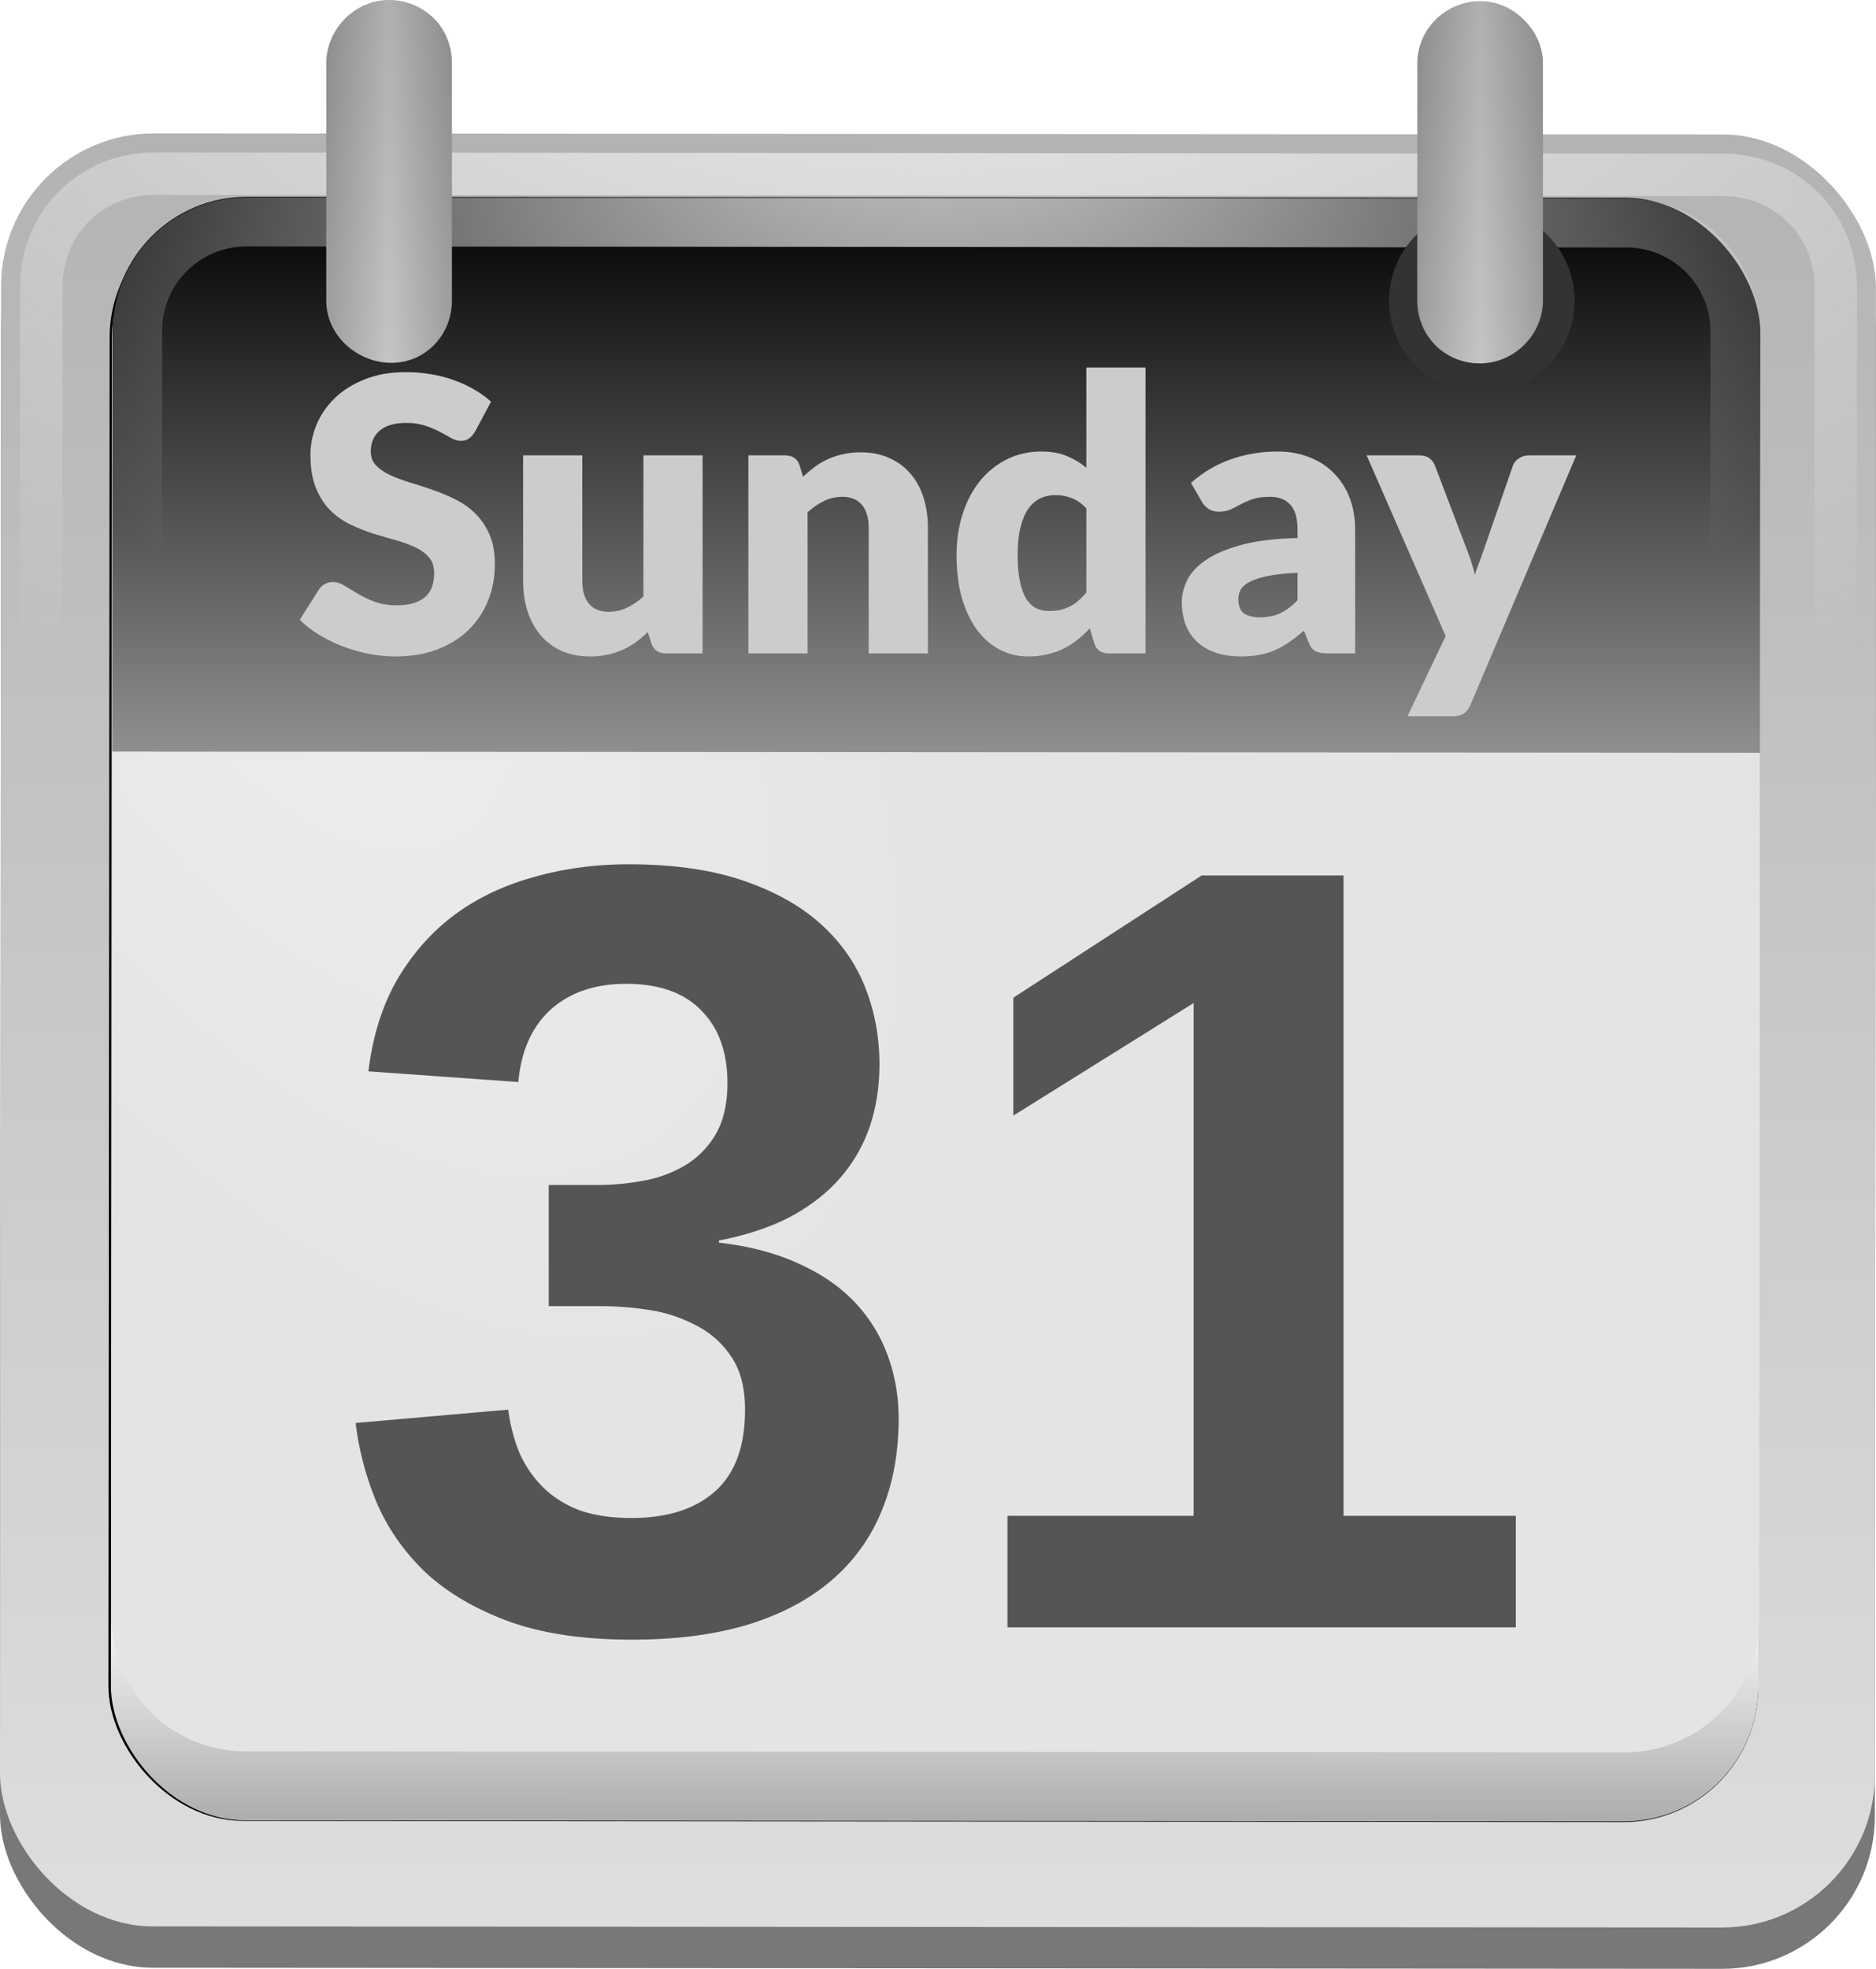
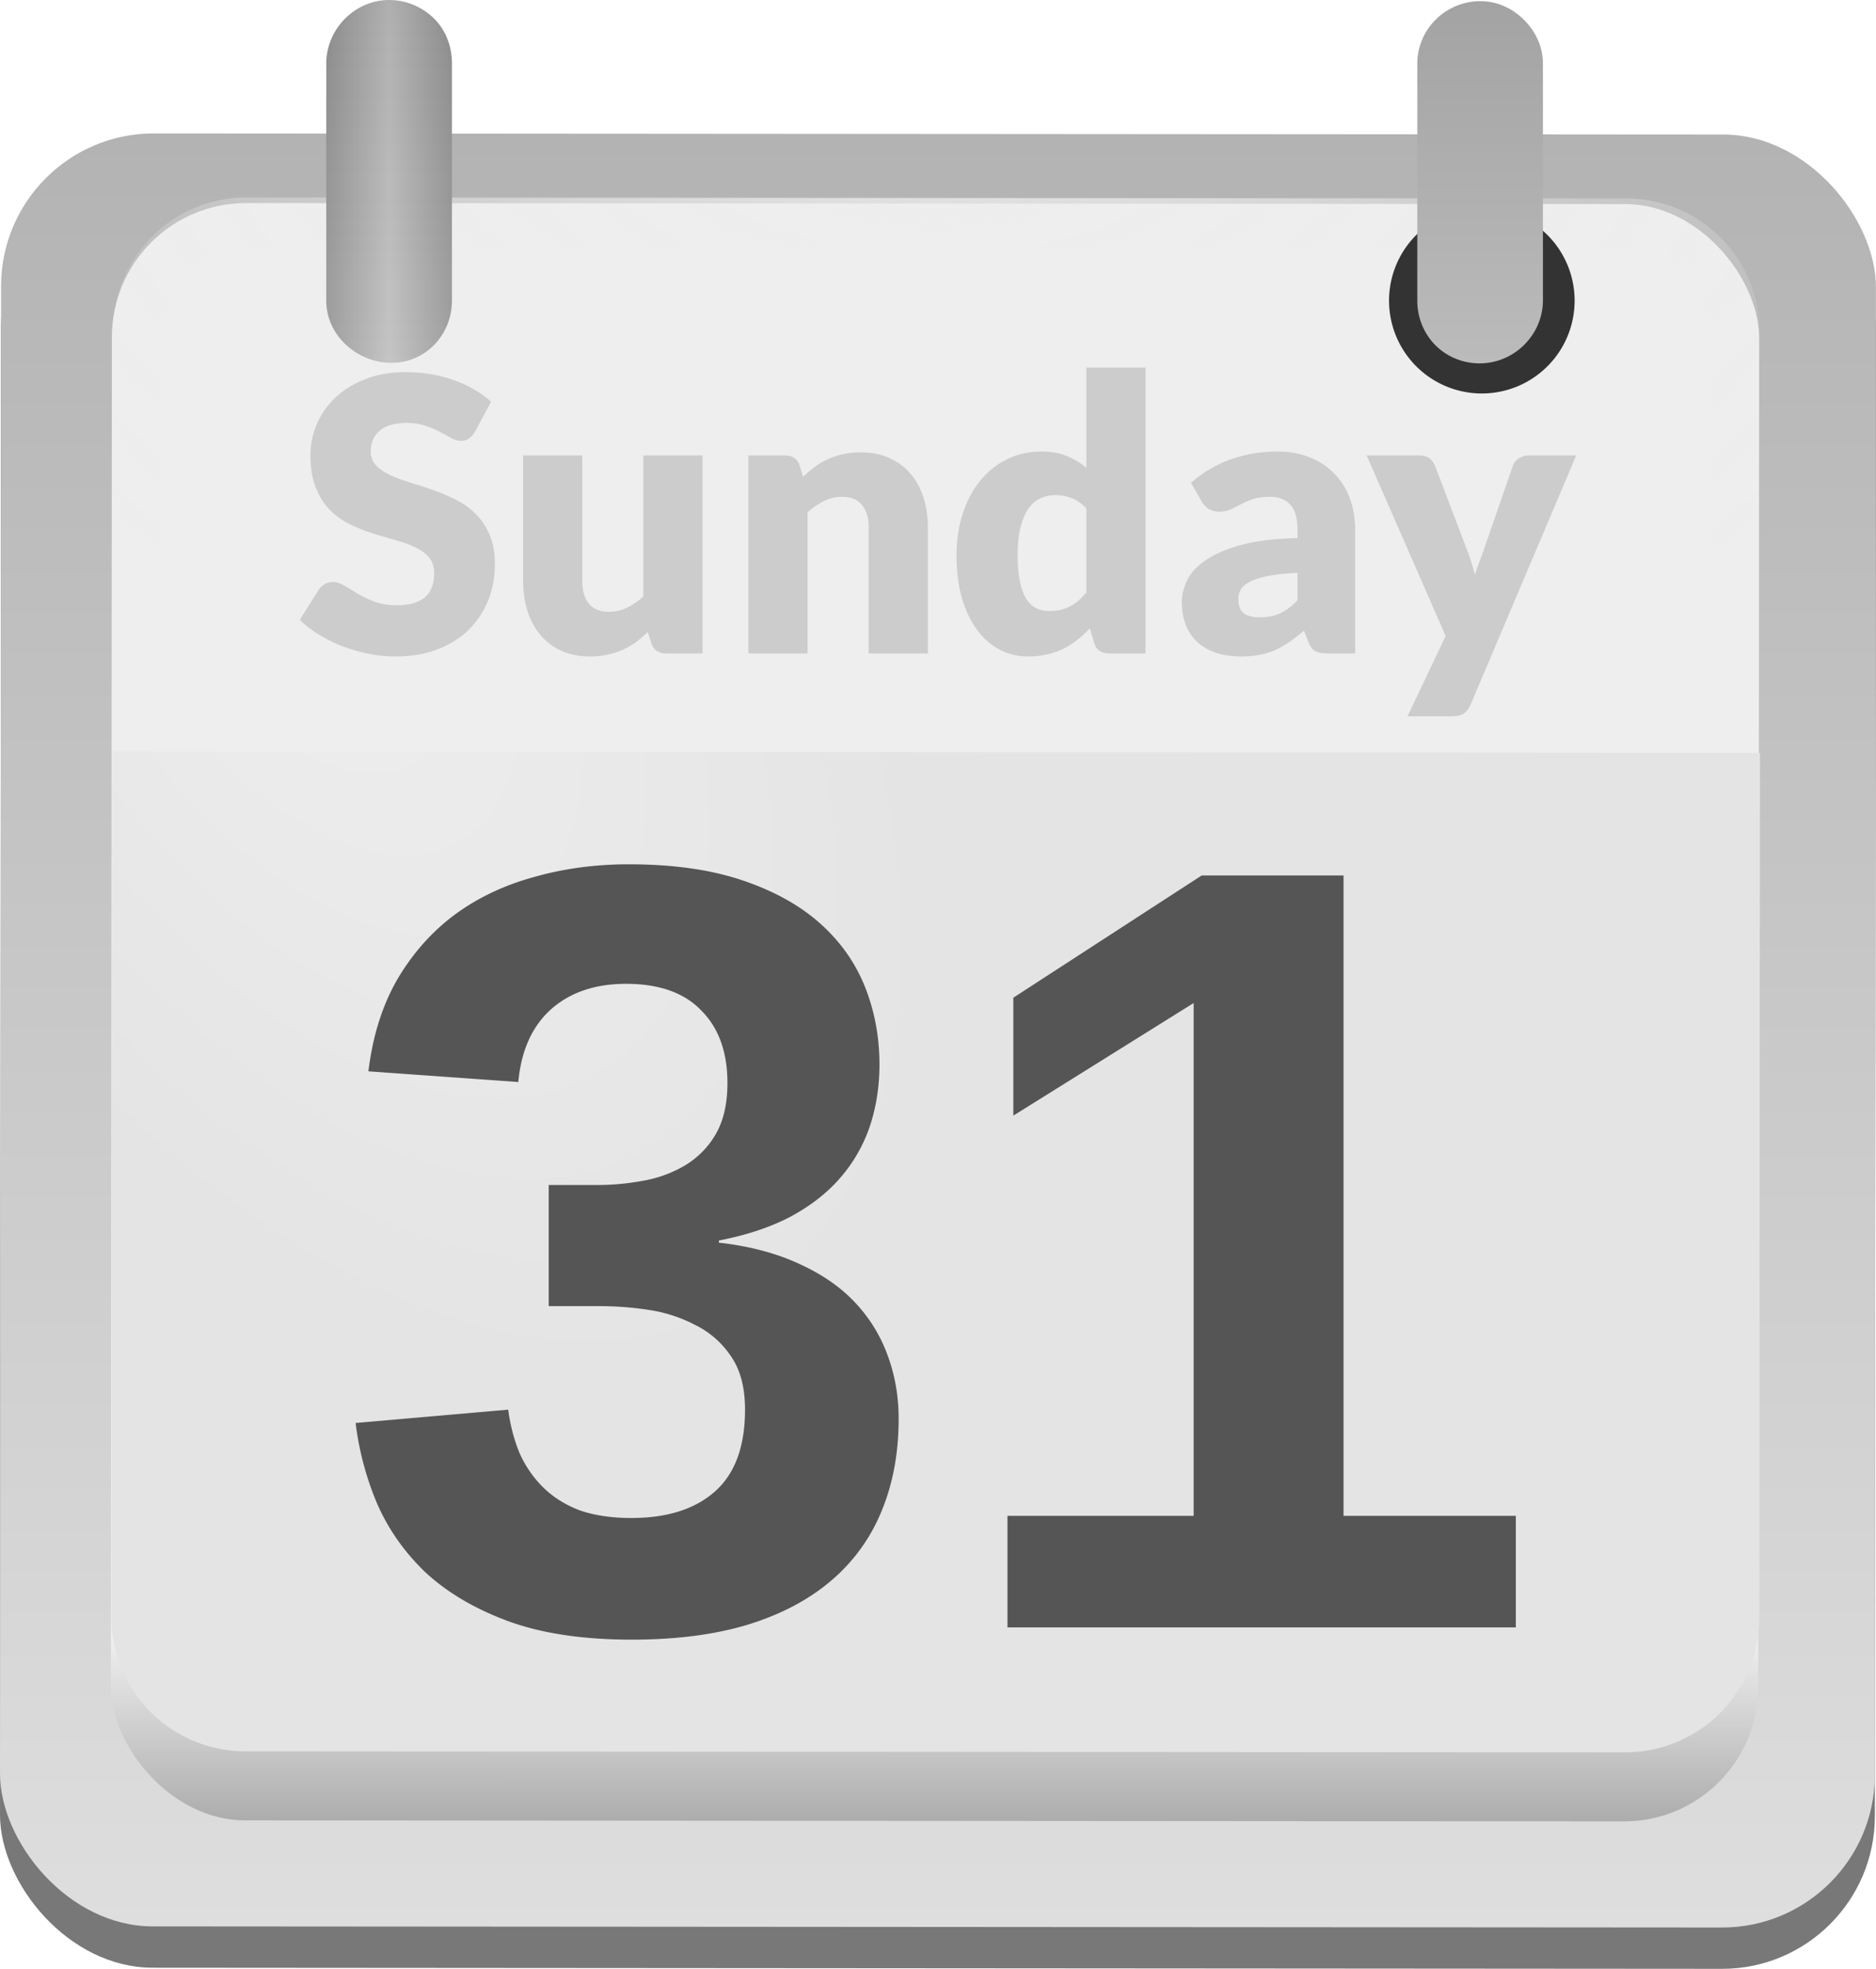
<svg xmlns="http://www.w3.org/2000/svg" xmlns:ns1="http://sodipodi.sourceforge.net/DTD/sodipodi-0.dtd" xmlns:ns2="http://www.inkscape.org/namespaces/inkscape" xmlns:xlink="http://www.w3.org/1999/xlink" version="1.1" viewBox="0 0 114.84 120.49" width="114.84" height="120.49" id="svg209" ns1:docname="dayofweek.svg" ns2:version="1.2.2 (732a01da63, 2022-12-09)">
  <ns1:namedview id="namedview211" pagecolor="#ffffff" bordercolor="#000000" borderopacity="0.25" ns2:showpageshadow="2" ns2:pageopacity="0.0" ns2:pagecheckerboard="0" ns2:deskcolor="#d1d1d1" showgrid="false" ns2:zoom="6.6893519" ns2:cx="54.639075" ns2:cy="60.244999" ns2:window-width="1920" ns2:window-height="1009" ns2:window-x="-8" ns2:window-y="-8" ns2:window-maximized="1" ns2:current-layer="svg209" />
  <defs id="defs173">
    <linearGradient id="f">
      <stop stop-color="#eee" offset="0" id="stop129" />
      <stop stop-color="#eee" stop-opacity="0" offset="1" id="stop131" />
    </linearGradient>
    <linearGradient id="b">
      <stop offset="0" id="stop134" />
      <stop stop-color="#fff" offset=".5" id="stop136" />
      <stop offset="1" id="stop138" />
    </linearGradient>
    <linearGradient id="r" x1="44.75" x2="48.09" gradientTransform="matrix(2.301 0 0 2.301 -16.19 -12.725)" gradientUnits="userSpaceOnUse" xlink:href="#b" />
    <linearGradient id="q" x1="15.719" x2="19.06" gradientTransform="matrix(2.301 0 0 2.301 -16.19 -12.725)" gradientUnits="userSpaceOnUse" xlink:href="#b" />
    <linearGradient id="p" x2="0" y1="5.531" y2="15.196" gradientTransform="matrix(2.301 0 0 2.301 -16.19 -12.725)" gradientUnits="userSpaceOnUse">
      <stop stop-color="#a3a3a3" offset="0" id="stop143" />
      <stop stop-color="#bbb" offset="1" id="stop145" />
    </linearGradient>
    <linearGradient id="k" x1="9.965" x2="9.968" y1="49.2" y2="53.974" gradientTransform="matrix(2.297 0 0 2.301 -16.029 -12.713)" gradientUnits="userSpaceOnUse">
      <stop stop-color="#eee" offset="0" id="stop148" />
      <stop stop-color="#acacac" offset="1" id="stop150" />
    </linearGradient>
    <linearGradient id="i" x1="113.49" x2="113.56" y1="13.337" y2="113.38" gradientTransform="translate(-9.7 -6.558) scale(1.097)" gradientUnits="userSpaceOnUse">
      <stop stop-color="#b3925d" offset="0" id="stop153" style="stop-color:#b3b3b3;stop-opacity:1;" />
      <stop stop-color="#debc85" offset="1" id="stop155" style="stop-color:#dedede;stop-opacity:1;" />
    </linearGradient>
    <linearGradient id="m" x1="107.03" x2="107.06" y1="16.881" y2="60.25" gradientTransform="matrix(1.097,0,0,1.097,-9.7,-6.558)" gradientUnits="userSpaceOnUse">
      <stop stop-color="#ae1010" offset="0" id="stop158" style="stop-color:#000000;stop-opacity:1;" />
      <stop stop-color="#e85752" offset="1" id="stop160" style="stop-color:#c8c8c8;stop-opacity:1;" />
    </linearGradient>
    <radialGradient id="n" cx="14.934" cy="9" r="21.932" gradientTransform="matrix(1.316,2.138,-1.189,0.732,9.225,-3.551)" gradientUnits="userSpaceOnUse">
      <stop stop-color="#eee" offset="0" id="stop163" />
      <stop stop-color="#e4e4e4" offset="1" id="stop165" />
    </radialGradient>
    <radialGradient id="l" cx="61.16" cy="-2.173" r="52.41" gradientTransform="matrix(1.931 8e-4 -0 1.049 -60.648 -3.495)" gradientUnits="userSpaceOnUse" xlink:href="#f" />
    <radialGradient id="o" cx="61.04" cy="2.8" r="46.15" gradientTransform="matrix(1.464 .007 -.005 1.035 -32.074 -3.186)" gradientUnits="userSpaceOnUse" xlink:href="#f" />
    <filter id="j" x="-0.012" y="-0.012" width="1.024" height="1.024" color-interpolation-filters="sRGB">
      <feGaussianBlur stdDeviation=".217" id="feGaussianBlur170" />
    </filter>
  </defs>
  <rect transform="rotate(0.041)" x="0.08" y="10.685" width="114.77" height="109.72" rx="9.351" fill="#8f6b32" stroke-width="1.097" id="rect175" style="display:inline;fill:#787878;fill-opacity:1" />
  <path d="m 29.471,18.354 a 5.68,5.68 0 1 1 -11.36,-0.009 5.68,5.68 0 1 1 11.36,0.009 z" fill="#6a0a0a" id="path189" style="display:inline;fill:#333333;stroke-width:1.097" />
  <rect transform="rotate(0.041)" x="0.078" y="8.156" width="114.77" height="109.72" rx="9.351" fill="url(#i)" stroke-width="1.097" id="rect177" style="display:inline" />
-   <rect transform="matrix(2.301,0.002,-0.002,2.301,-16.19,-12.725)" x="9.965" y="10.923" width="43.888" height="43.02" rx="3.576" filter="url(#j)" id="rect179" style="display:inline" />
  <rect transform="matrix(1,7.3303822e-4,-6.9813164e-4,1,0,0)" x="6.862" y="12.415" width="100.84" height="98.969" rx="8.216" fill="url(#k)" stroke-width="1.097" id="rect181" style="display:inline" />
-   <path d="M 9.43,10.63 C 5.566,10.628 2.535,13.655 2.532,17.52 l -0.066,91.02 c -0.003,3.865 3.012,6.861 6.889,6.864 l 96.062,0.07 c 3.876,0.002 6.896,-2.99 6.898,-6.855 l 0.066,-91.02 c 0.003,-3.865 -3.024,-6.896 -6.889,-6.899 z" fill="none" stroke="url(#l)" stroke-width="2.597" id="path183" style="display:inline" />
-   <rect transform="rotate(0.041)" x="6.895" y="12.035" width="100.87" height="95.128" rx="8.219" fill="url(#m)" id="rect185" style="display:inline;fill:url(#m);stroke-width:1.097" />
  <path d="M 6.864,45.994 6.825,98.947 a 8.197,8.197 0 0 0 8.211,8.223 l 84.43,0.06 a 8.206,8.206 0 0 0 8.232,-8.21 l 0.038,-52.953 z" fill="url(#n)" id="path187" style="display:inline;fill:url(#n);stroke-width:1.097" />
  <path d="M 15.121,13.584 A 6.646,6.646 0 0 0 8.429,20.267 L 8.372,98.942 a 6.646,6.646 0 0 0 6.683,6.692 l 84.402,0.06 a 6.646,6.646 0 0 0 6.692,-6.682 l 0.057,-78.674 a 6.646,6.646 0 0 0 -6.683,-6.693 z" fill="none" stroke="url(#o)" stroke-width="2.997" id="path193" style="display:inline" />
  <path d="m 96.391,18.402 a 5.68,5.68 0 1 1 -11.36,-0.008 5.68,5.68 0 1 1 11.36,0.008 z" fill="#6a0a0a" stroke-width="1.097" id="path195" style="display:inline;fill:#333333" />
  <path d="m 23.783,0 c -2.121,0.03 -3.84,1.833 -3.81,3.954 v 14.379 c -0.021,1.385 0.745,2.608 1.94,3.307 1.196,0.699 2.686,0.77 3.883,0.072 1.197,-0.698 1.888,-1.994 1.869,-3.38 V 3.955 C 27.681,2.917 27.32,1.886 26.587,1.152 A 3.937,3.937 0 0 0 23.783,0 Z M 90.57,0.072 c -2.122,0.03 -3.84,1.761 -3.81,3.882 v 14.379 c -0.021,1.385 0.673,2.68 1.868,3.379 a 3.86,3.86 0 0 0 3.883,0 c 1.197,-0.698 1.96,-1.994 1.94,-3.38 V 3.955 C 94.468,2.917 94.035,1.958 93.301,1.224 92.57,0.488 91.61,0.058 90.571,0.073 Z" fill="url(#p)" id="path197" style="display:inline" />
  <path d="m 55.011,86.817 c 0,2.09 -0.348,3.973 -1.045,5.65 a 10.983,10.983 0 0 1 -3.07,4.244 c -1.37,1.176 -3.08,2.08 -5.126,2.71 -2.025,0.61 -4.387,0.915 -7.086,0.915 -3.004,0 -5.54,-0.381 -7.608,-1.143 C 29.029,98.431 27.342,97.43 26.014,96.189 24.708,94.926 23.717,93.5 23.043,91.911 a 18.456,18.456 0 0 1 -1.274,-4.833 l 9.34,-0.816 c 0.13,0.98 0.37,1.883 0.718,2.71 0.37,0.806 0.86,1.502 1.469,2.09 0.61,0.588 1.35,1.045 2.22,1.371 0.893,0.305 1.938,0.458 3.135,0.458 2.199,0 3.908,-0.545 5.127,-1.633 1.22,-1.089 1.829,-2.754 1.829,-4.996 0,-1.372 -0.294,-2.471 -0.882,-3.298 A 5.57,5.57 0 0 0 42.537,81.07 8.878,8.878 0 0 0 39.697,80.155 19.77,19.77 0 0 0 36.79,79.927 h -3.2 v -7.413 h 3.004 c 0.914,0 1.84,-0.087 2.776,-0.26 a 7.612,7.612 0 0 0 2.58,-0.948 5.353,5.353 0 0 0 1.86,-1.894 c 0.48,-0.827 0.72,-1.872 0.72,-3.135 0,-1.894 -0.534,-3.374 -1.6,-4.44 -1.046,-1.09 -2.58,-1.633 -4.605,-1.633 -1.894,0 -3.429,0.522 -4.604,1.567 -1.154,1.045 -1.818,2.525 -1.992,4.441 l -9.176,-0.653 c 0.261,-2.155 0.849,-4.027 1.763,-5.617 0.936,-1.589 2.1,-2.906 3.494,-3.95 1.415,-1.046 3.037,-1.818 4.866,-2.32 1.828,-0.522 3.766,-0.783 5.812,-0.783 2.7,0 5.018,0.327 6.955,0.98 1.938,0.653 3.527,1.535 4.768,2.645 1.24,1.11 2.155,2.405 2.743,3.886 0.588,1.48 0.882,3.058 0.882,4.734 0,1.35 -0.196,2.613 -0.588,3.788 a 9.402,9.402 0 0 1 -1.796,3.135 c -0.784,0.915 -1.796,1.71 -3.037,2.384 -1.24,0.653 -2.71,1.143 -4.408,1.47 v 0.13 c 1.894,0.218 3.537,0.653 4.93,1.306 1.394,0.631 2.537,1.426 3.43,2.384 a 9.366,9.366 0 0 1 1.991,3.265 c 0.435,1.198 0.653,2.471 0.653,3.82 m 6.662,12.769 V 92.76 H 73.069 V 61.38 l -11.037,6.89 v -7.217 l 11.527,-7.478 h 8.686 V 92.76 h 10.547 v 6.825 h -31.12" fill="#555555" stroke-width="1.097" id="path199" style="display:inline" />
  <path d="m 23.783,0 c -2.121,0.03 -3.84,1.833 -3.81,3.954 v 14.379 c -0.021,1.385 0.745,2.608 1.94,3.307 1.196,0.699 2.686,0.77 3.883,0.072 1.197,-0.698 1.888,-1.994 1.869,-3.38 V 3.955 C 27.681,2.917 27.32,1.886 26.587,1.152 A 3.937,3.937 0 0 0 23.783,0 Z" fill="url(#q)" opacity="0.145" id="path201" style="display:inline" />
-   <path d="m 90.57,0.072 c -2.12,0.03 -3.84,1.761 -3.81,3.882 v 14.379 c -0.02,1.385 0.674,2.68 1.87,3.379 a 3.86,3.86 0 0 0 3.882,0 c 1.197,-0.698 1.96,-1.994 1.94,-3.38 V 3.955 C 94.469,2.917 94.036,1.958 93.302,1.224 92.57,0.488 91.61,0.058 90.571,0.073 Z" fill="url(#r)" opacity="0.145" id="path203" style="display:inline" />
  <path d="m 29.078,26.417 q -0.176,0.28 -0.374,0.42 -0.187,0.14 -0.491,0.14 -0.269,0 -0.585,-0.163 -0.303,-0.175 -0.7,-0.386 -0.386,-0.21 -0.89,-0.374 -0.502,-0.175 -1.144,-0.175 -1.11,0 -1.66,0.48 -0.538,0.467 -0.538,1.273 0,0.514 0.328,0.853 0.327,0.34 0.853,0.585 0.537,0.245 1.215,0.456 0.69,0.198 1.403,0.455 0.713,0.246 1.39,0.585 0.69,0.339 1.216,0.865 0.538,0.526 0.865,1.285 0.327,0.748 0.327,1.812 0,1.18 -0.409,2.209 -0.409,1.028 -1.192,1.8 -0.771,0.76 -1.917,1.203 -1.133,0.433 -2.583,0.433 -0.794,0 -1.624,-0.164 -0.818,-0.163 -1.59,-0.456 -0.771,-0.303 -1.449,-0.712 -0.678,-0.41 -1.18,-0.912 l 1.168,-1.847 q 0.129,-0.21 0.363,-0.339 0.233,-0.128 0.502,-0.128 0.35,0 0.701,0.222 0.363,0.222 0.807,0.49 0.456,0.27 1.04,0.492 0.584,0.222 1.38,0.222 1.074,0 1.67,-0.468 0.597,-0.48 0.597,-1.508 0,-0.596 -0.328,-0.97 -0.327,-0.374 -0.865,-0.62 -0.525,-0.245 -1.203,-0.432 -0.678,-0.187 -1.391,-0.409 -0.713,-0.233 -1.391,-0.56 -0.678,-0.34 -1.216,-0.877 -0.525,-0.55 -0.853,-1.356 -0.327,-0.818 -0.327,-2.01 0,-0.959 0.386,-1.87 0.385,-0.912 1.133,-1.625 0.748,-0.713 1.835,-1.133 1.087,-0.433 2.49,-0.433 0.783,0 1.52,0.129 0.747,0.117 1.413,0.362 0.667,0.234 1.24,0.573 0.584,0.327 1.04,0.748 z m 6.568,1.449 v 7.69 q 0,0.9 0.41,1.391 0.408,0.491 1.203,0.491 0.596,0 1.11,-0.245 0.526,-0.246 1.017,-0.69 v -8.637 h 3.623 v 12.12 h -2.244 q -0.678,0 -0.888,-0.608 l -0.222,-0.701 q -0.35,0.339 -0.725,0.62 -0.374,0.268 -0.806,0.467 -0.42,0.187 -0.912,0.292 -0.49,0.117 -1.075,0.117 -0.993,0 -1.765,-0.34 -0.76,-0.35 -1.285,-0.97 -0.526,-0.619 -0.795,-1.46 -0.269,-0.842 -0.269,-1.847 v -7.69 z m 10.168,12.12 v -12.12 h 2.244 q 0.34,0 0.561,0.152 0.234,0.152 0.328,0.456 l 0.21,0.7 q 0.35,-0.326 0.725,-0.607 0.374,-0.28 0.794,-0.467 0.433,-0.199 0.924,-0.304 0.502,-0.117 1.087,-0.117 0.993,0 1.753,0.35 0.771,0.34 1.297,0.959 0.526,0.608 0.795,1.46 0.269,0.842 0.269,1.836 v 7.702 h -3.624 v -7.702 q 0,-0.888 -0.409,-1.38 -0.409,-0.502 -1.203,-0.502 -0.597,0 -1.122,0.257 -0.526,0.257 -1.006,0.69 v 8.637 z m 22.066,0 q -0.339,0 -0.572,-0.152 -0.222,-0.152 -0.316,-0.456 l -0.28,-0.923 q -0.363,0.386 -0.76,0.701 -0.397,0.316 -0.865,0.55 -0.456,0.221 -0.993,0.338 -0.526,0.129 -1.146,0.129 -0.946,0 -1.753,-0.42 -0.806,-0.422 -1.39,-1.216 -0.585,-0.795 -0.924,-1.94 -0.327,-1.158 -0.327,-2.63 0,-1.356 0.374,-2.513 0.374,-1.169 1.052,-2.01 0.69,-0.853 1.648,-1.333 0.958,-0.479 2.115,-0.479 0.935,0 1.578,0.28 0.654,0.27 1.18,0.714 V 22.49 h 3.623 v 17.496 z m -3.67,-2.595 q 0.398,0 0.713,-0.07 0.328,-0.082 0.596,-0.222 0.27,-0.14 0.503,-0.35 0.245,-0.21 0.48,-0.491 v -5.144 q -0.422,-0.456 -0.9,-0.631 -0.468,-0.187 -0.994,-0.187 -0.503,0 -0.923,0.199 -0.421,0.198 -0.737,0.642 -0.304,0.433 -0.479,1.134 -0.175,0.701 -0.175,1.695 0,0.958 0.14,1.613 0.14,0.654 0.386,1.063 0.257,0.398 0.607,0.573 0.351,0.175 0.783,0.175 z m 17.088,2.595 q -0.515,0 -0.783,-0.14 -0.258,-0.14 -0.433,-0.585 l -0.257,-0.666 q -0.456,0.386 -0.877,0.678 -0.42,0.292 -0.876,0.503 -0.444,0.198 -0.958,0.292 -0.503,0.105 -1.122,0.105 -0.83,0 -1.508,-0.21 -0.678,-0.223 -1.157,-0.643 -0.468,-0.421 -0.725,-1.04 -0.257,-0.632 -0.257,-1.45 0,-0.643 0.327,-1.32 0.328,-0.678 1.134,-1.228 0.806,-0.56 2.174,-0.935 1.367,-0.374 3.448,-0.42 v -0.515 q 0,-1.063 -0.444,-1.53 -0.433,-0.48 -1.24,-0.48 -0.642,0 -1.051,0.14 -0.41,0.14 -0.737,0.316 -0.315,0.175 -0.619,0.315 -0.304,0.14 -0.725,0.14 -0.374,0 -0.642,-0.175 -0.258,-0.187 -0.41,-0.455 l -0.654,-1.134 q 1.099,-0.97 2.431,-1.438 1.344,-0.479 2.875,-0.479 1.099,0 1.975,0.362 0.889,0.351 1.496,0.994 0.62,0.631 0.947,1.508 0.327,0.876 0.327,1.916 v 7.574 z m -4.161,-2.21 q 0.701,0 1.227,-0.244 0.526,-0.246 1.064,-0.795 v -1.683 q -1.087,0.046 -1.789,0.187 -0.7,0.14 -1.11,0.35 -0.409,0.21 -0.573,0.48 -0.151,0.268 -0.151,0.584 0,0.62 0.338,0.877 0.34,0.245 0.994,0.245 z m 12.88,5.354 q -0.164,0.362 -0.398,0.526 -0.234,0.175 -0.748,0.175 H 86.16 l 2.337,-4.909 -4.838,-11.056 h 3.202 q 0.42,0 0.654,0.187 0.234,0.187 0.328,0.444 l 1.987,5.224 q 0.28,0.725 0.455,1.45 0.117,-0.374 0.258,-0.737 0.14,-0.362 0.268,-0.736 l 1.8,-5.201 q 0.094,-0.269 0.363,-0.444 0.28,-0.187 0.596,-0.187 h 2.921 z" id="path205" style="display:inline;fill:#cccccc;stroke-width:5.195;stroke-linejoin:round;stroke-miterlimit:5;stroke-dashoffset:9;paint-order:stroke fill markers" />
</svg>